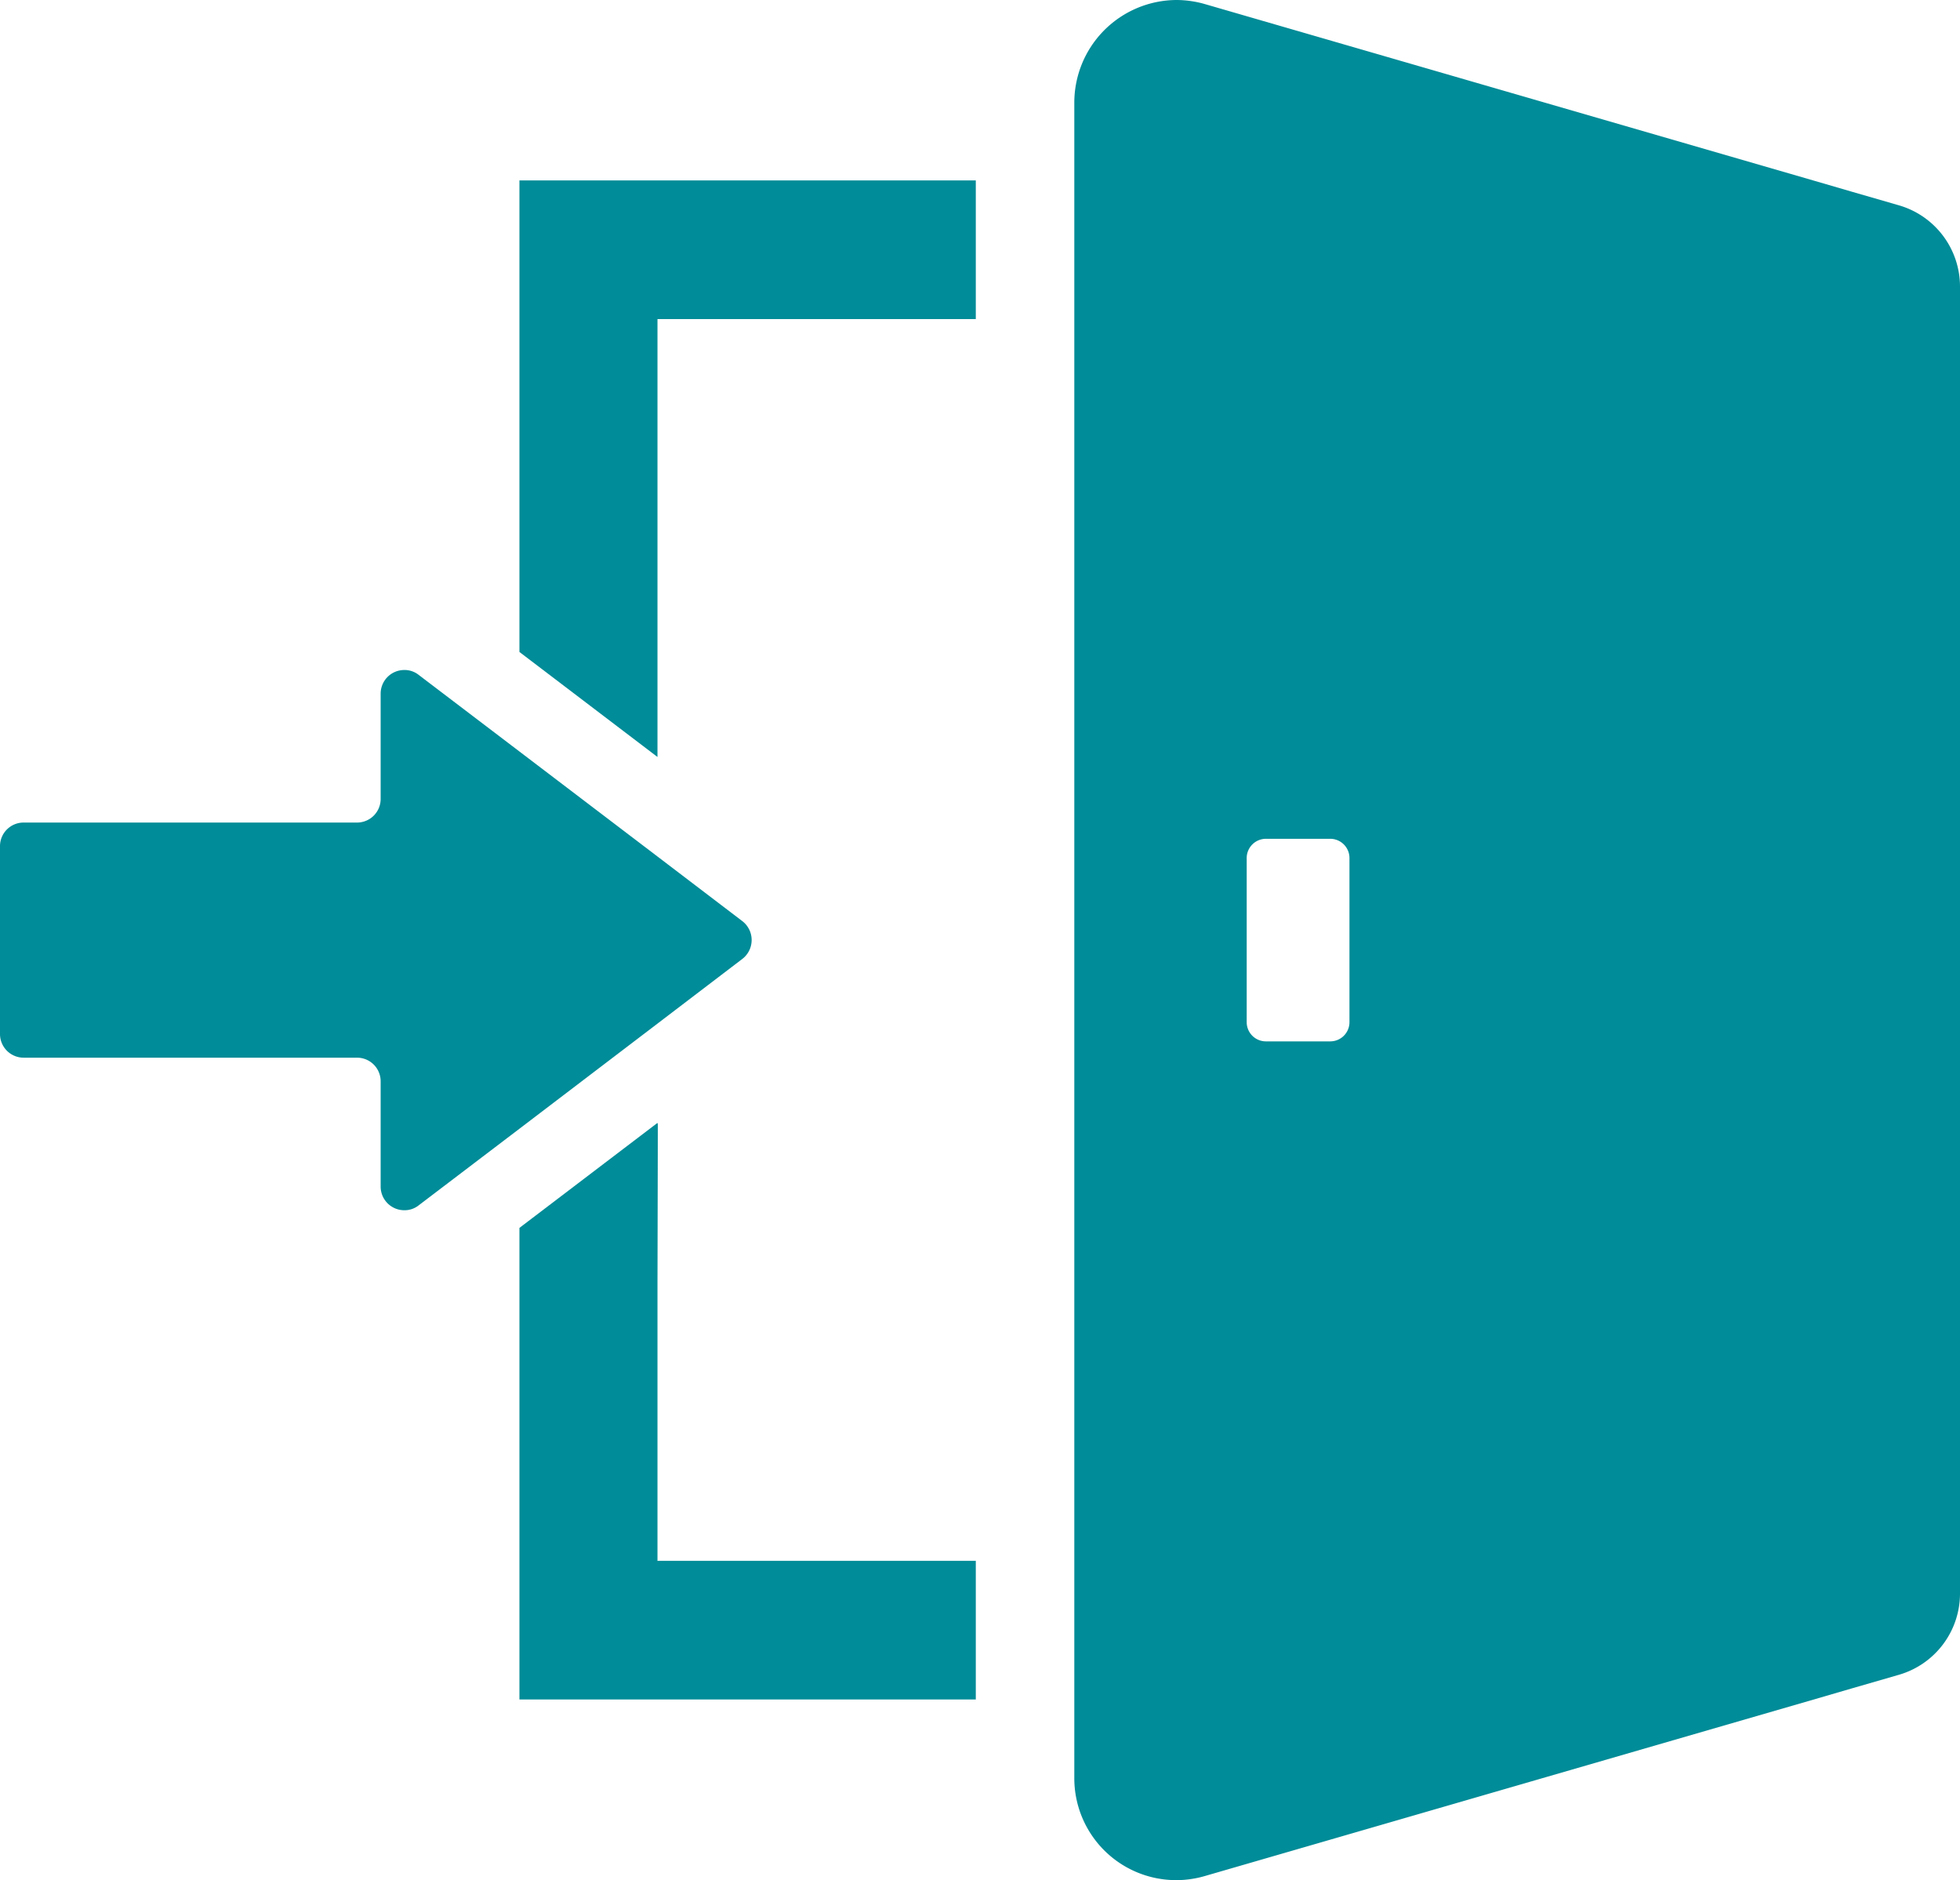
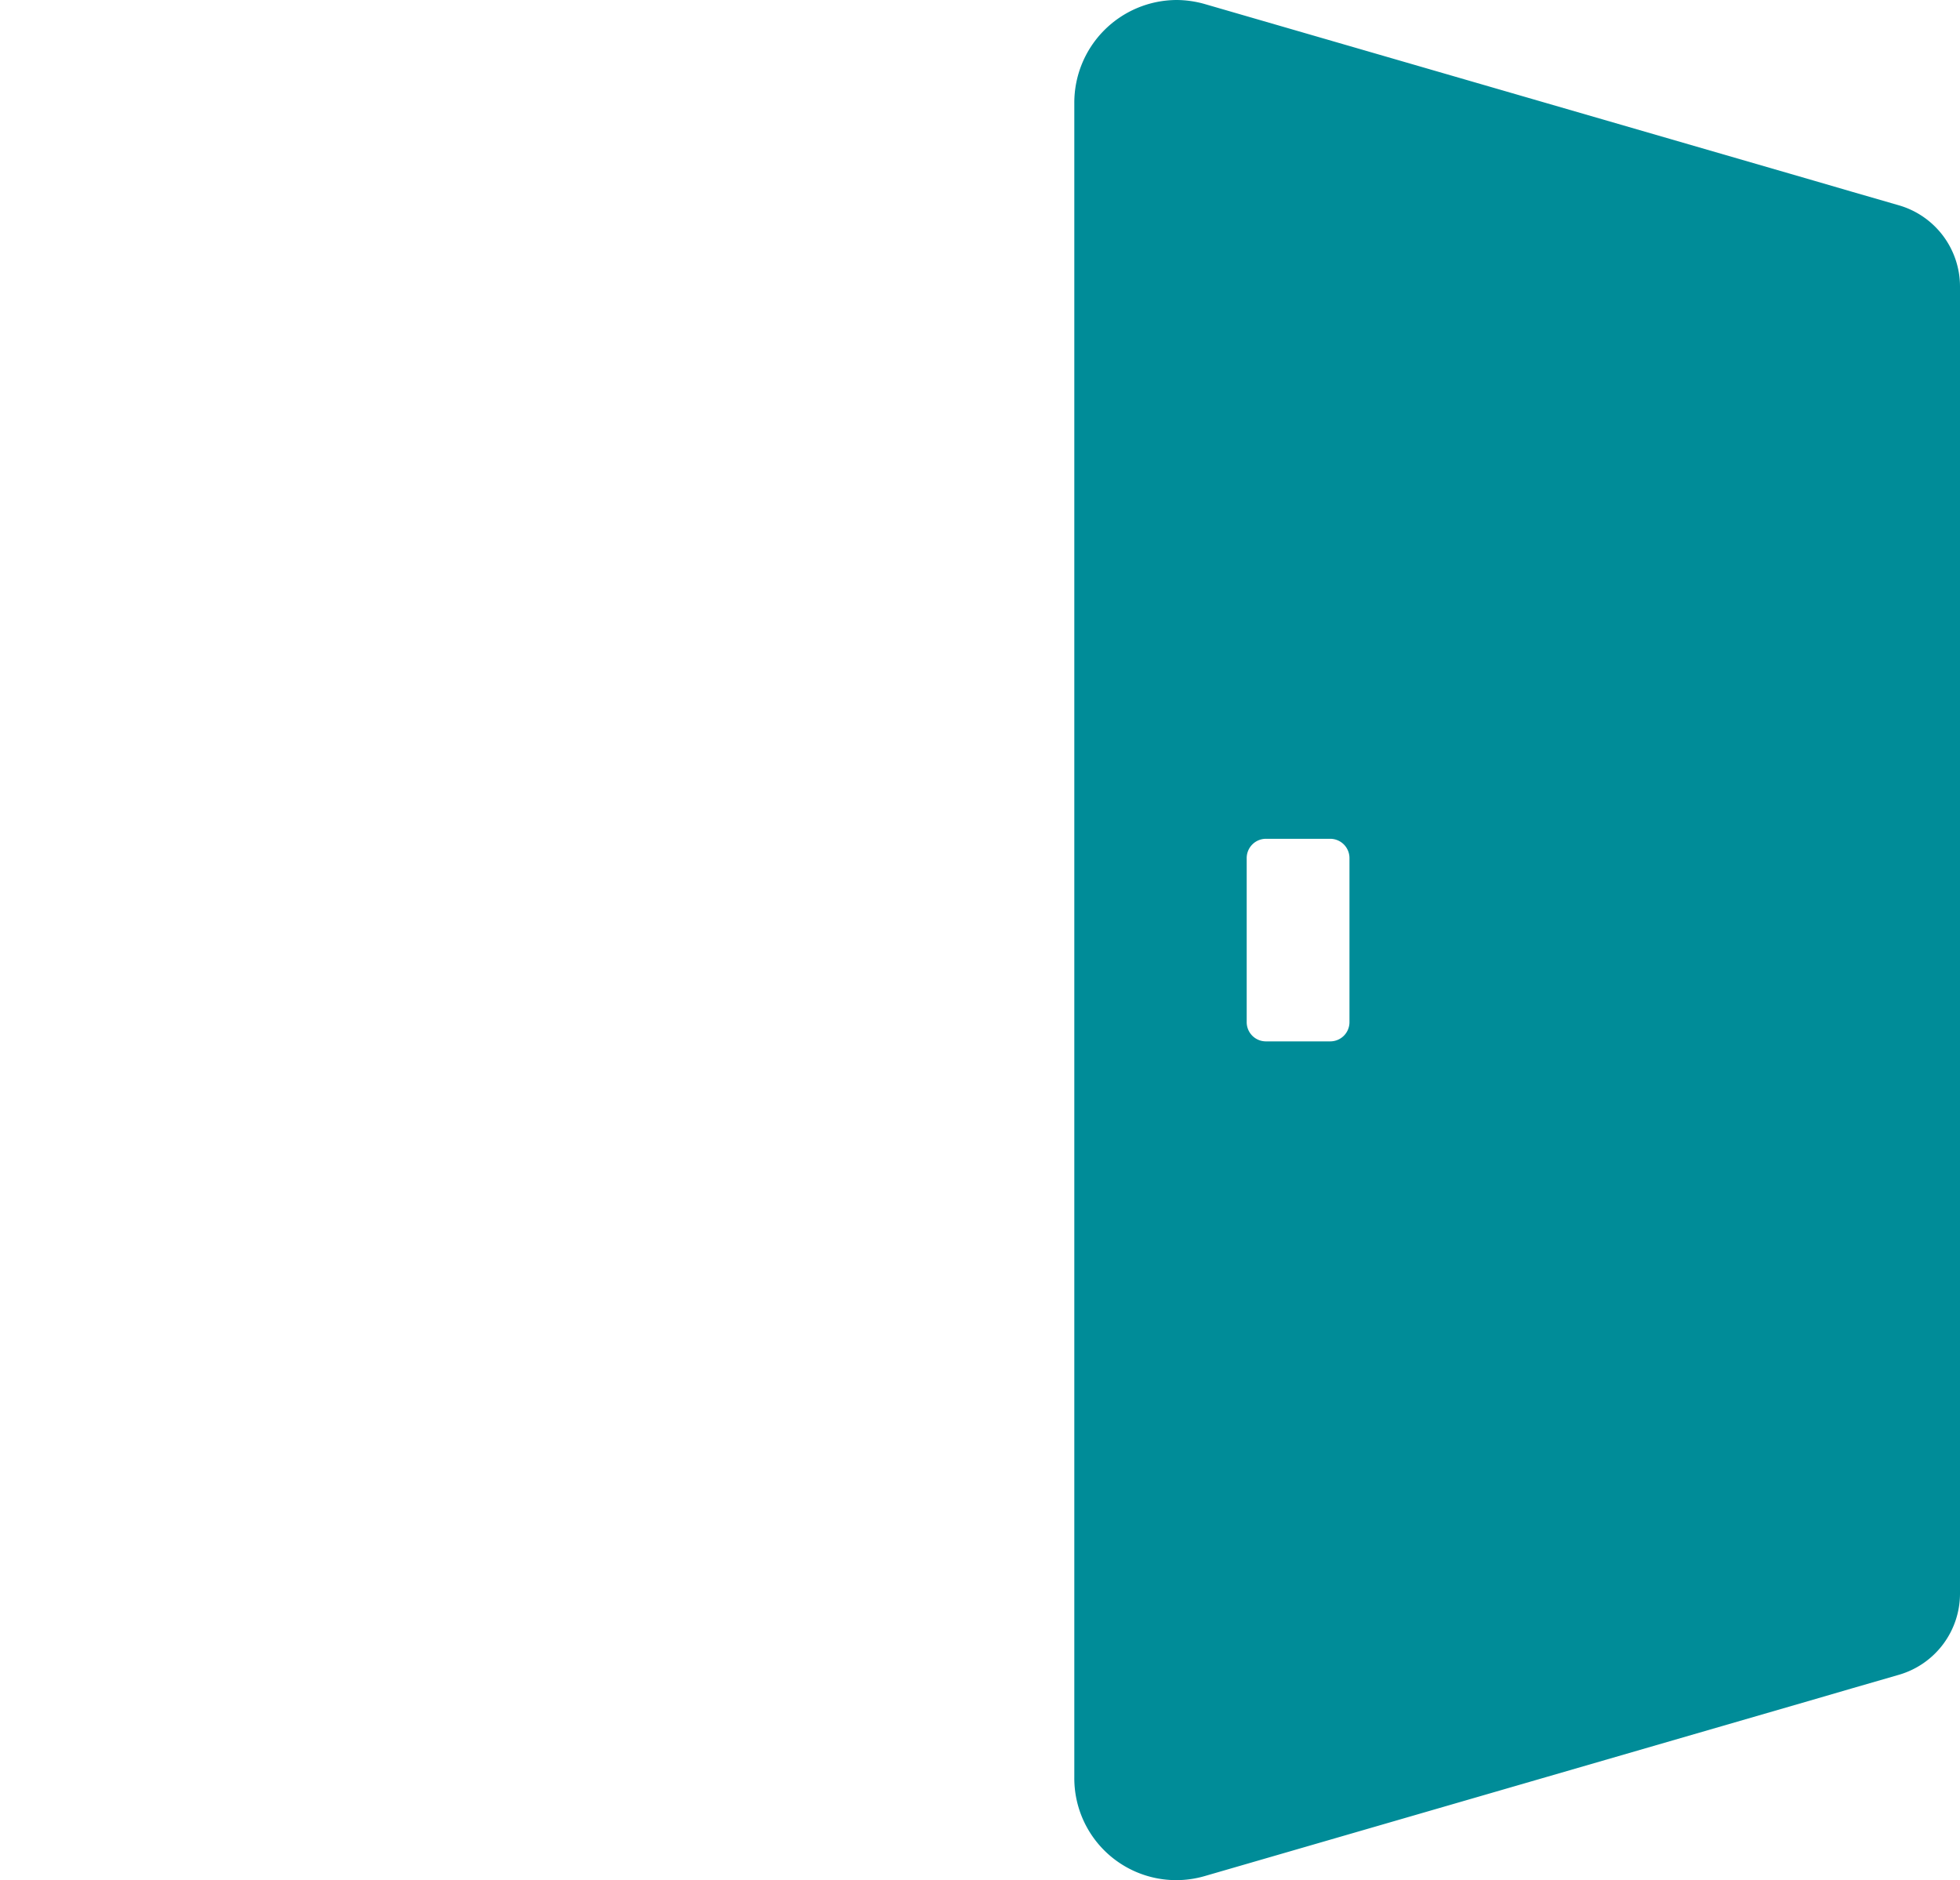
<svg xmlns="http://www.w3.org/2000/svg" width="31.734" height="30.442" viewBox="0 0 31.734 30.442">
  <g data-name="グループ 4664" fill="#008c98">
-     <path data-name="パス 63258" d="M8.41 2.921v7.635l2.235 1.7v-7.09h5.154V2.921z" />
-     <path data-name="パス 63259" d="M10.645 25.275v-4.46l.006-2.622h-.006v-.012l-2.235 1.7v7.635h7.389v-2.245h-5.148z" />
-     <path data-name="パス 63260" d="M10.643 16.575l1.376-1.049a.386.386 0 000-.612l-1.376-1.048-2.235-1.7-1.632-1.241a.367.367 0 00-.23-.077.383.383 0 00-.383.385v1.7a.382.382 0 01-.38.385h-5.4A.382.382 0 000 13.7v3.043a.383.383 0 00.383.382h5.4a.382.382 0 01.38.385v1.7a.383.383 0 00.383.385.366.366 0 00.23-.077l1.632-1.241z" />
    <path data-name="パス 63261" d="M30.747 3.325l-.754-.218-.638-.186L19.511.067A1.69 1.69 0 0019.048 0a1.663 1.663 0 00-1.654 1.668v27.106a1.65 1.65 0 002.117 1.6l9.844-2.854.638-.186.754-.218a1.37 1.37 0 00.987-1.318V4.643a1.37 1.37 0 00-.987-1.318zM20.185 16.55v-2.655a.312.312 0 01.313-.314h1.038a.312.312 0 01.313.314v2.655a.311.311 0 01-.313.311h-1.038a.311.311 0 01-.313-.311z" />
  </g>
</svg>